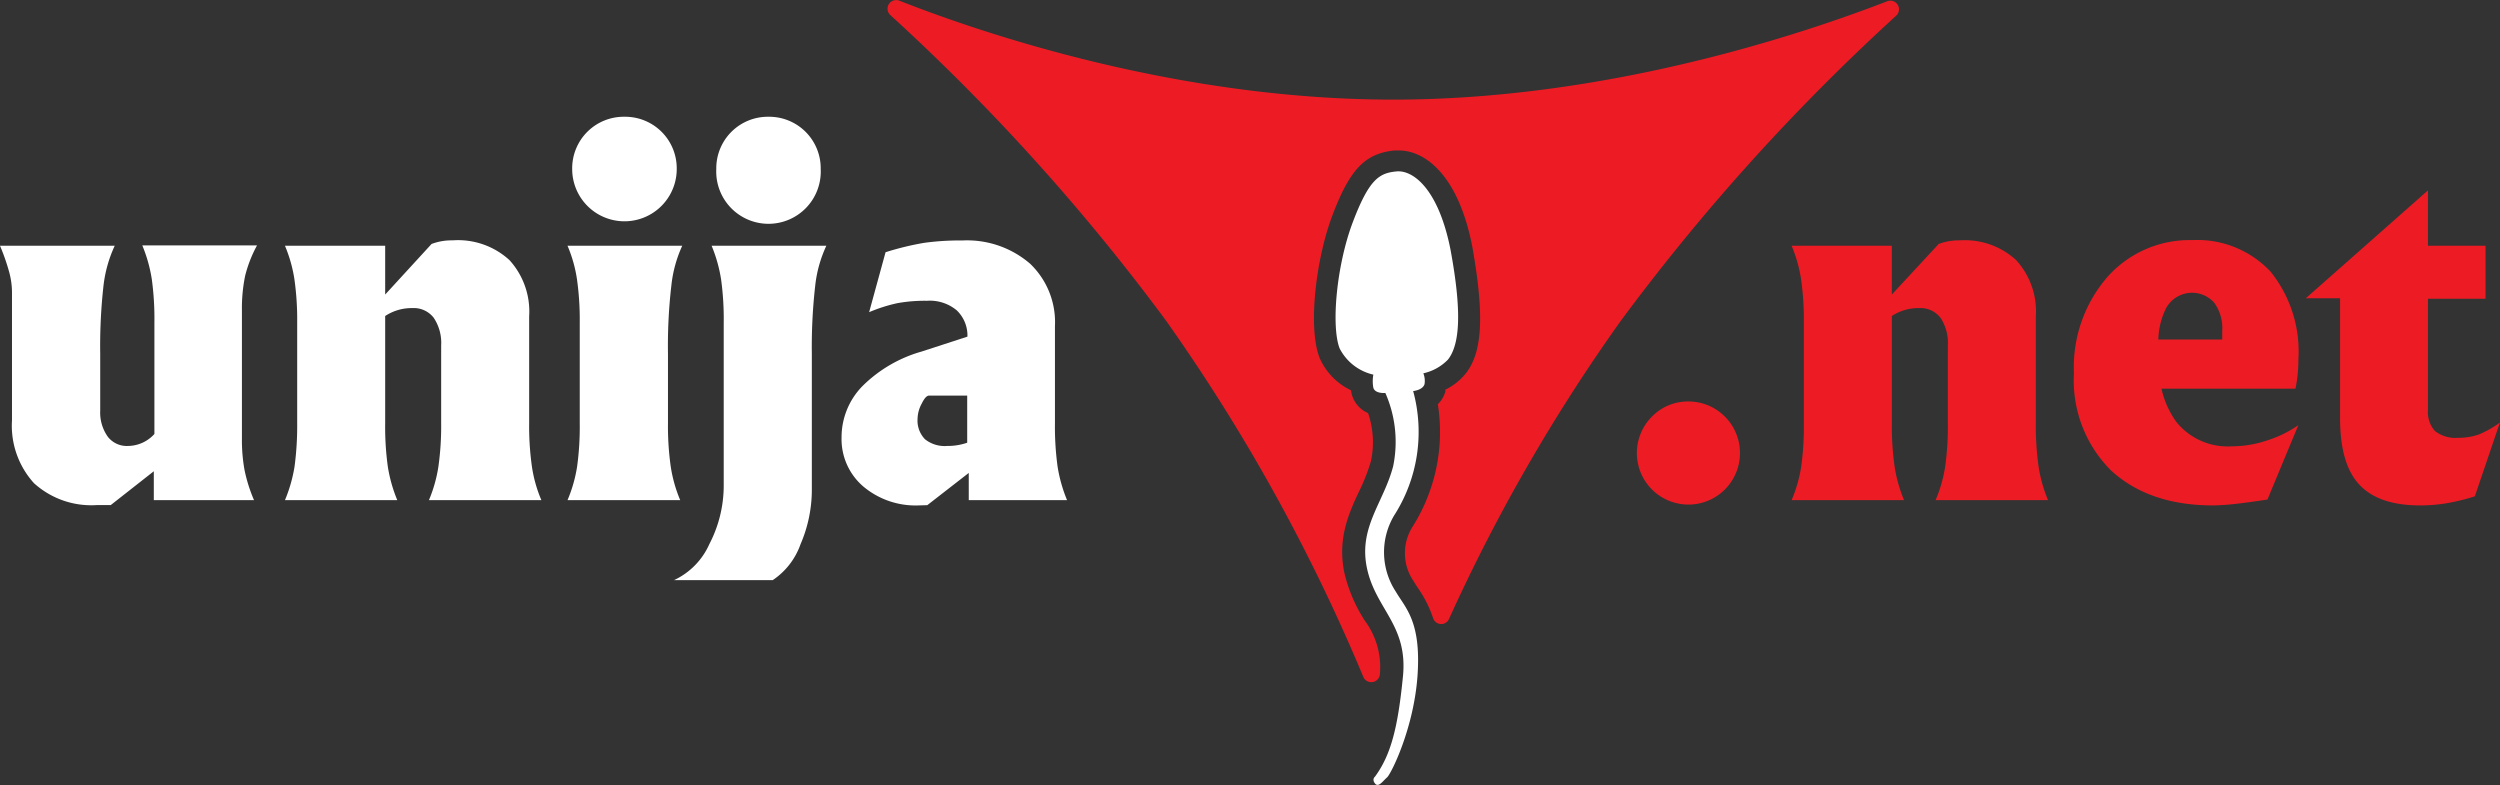
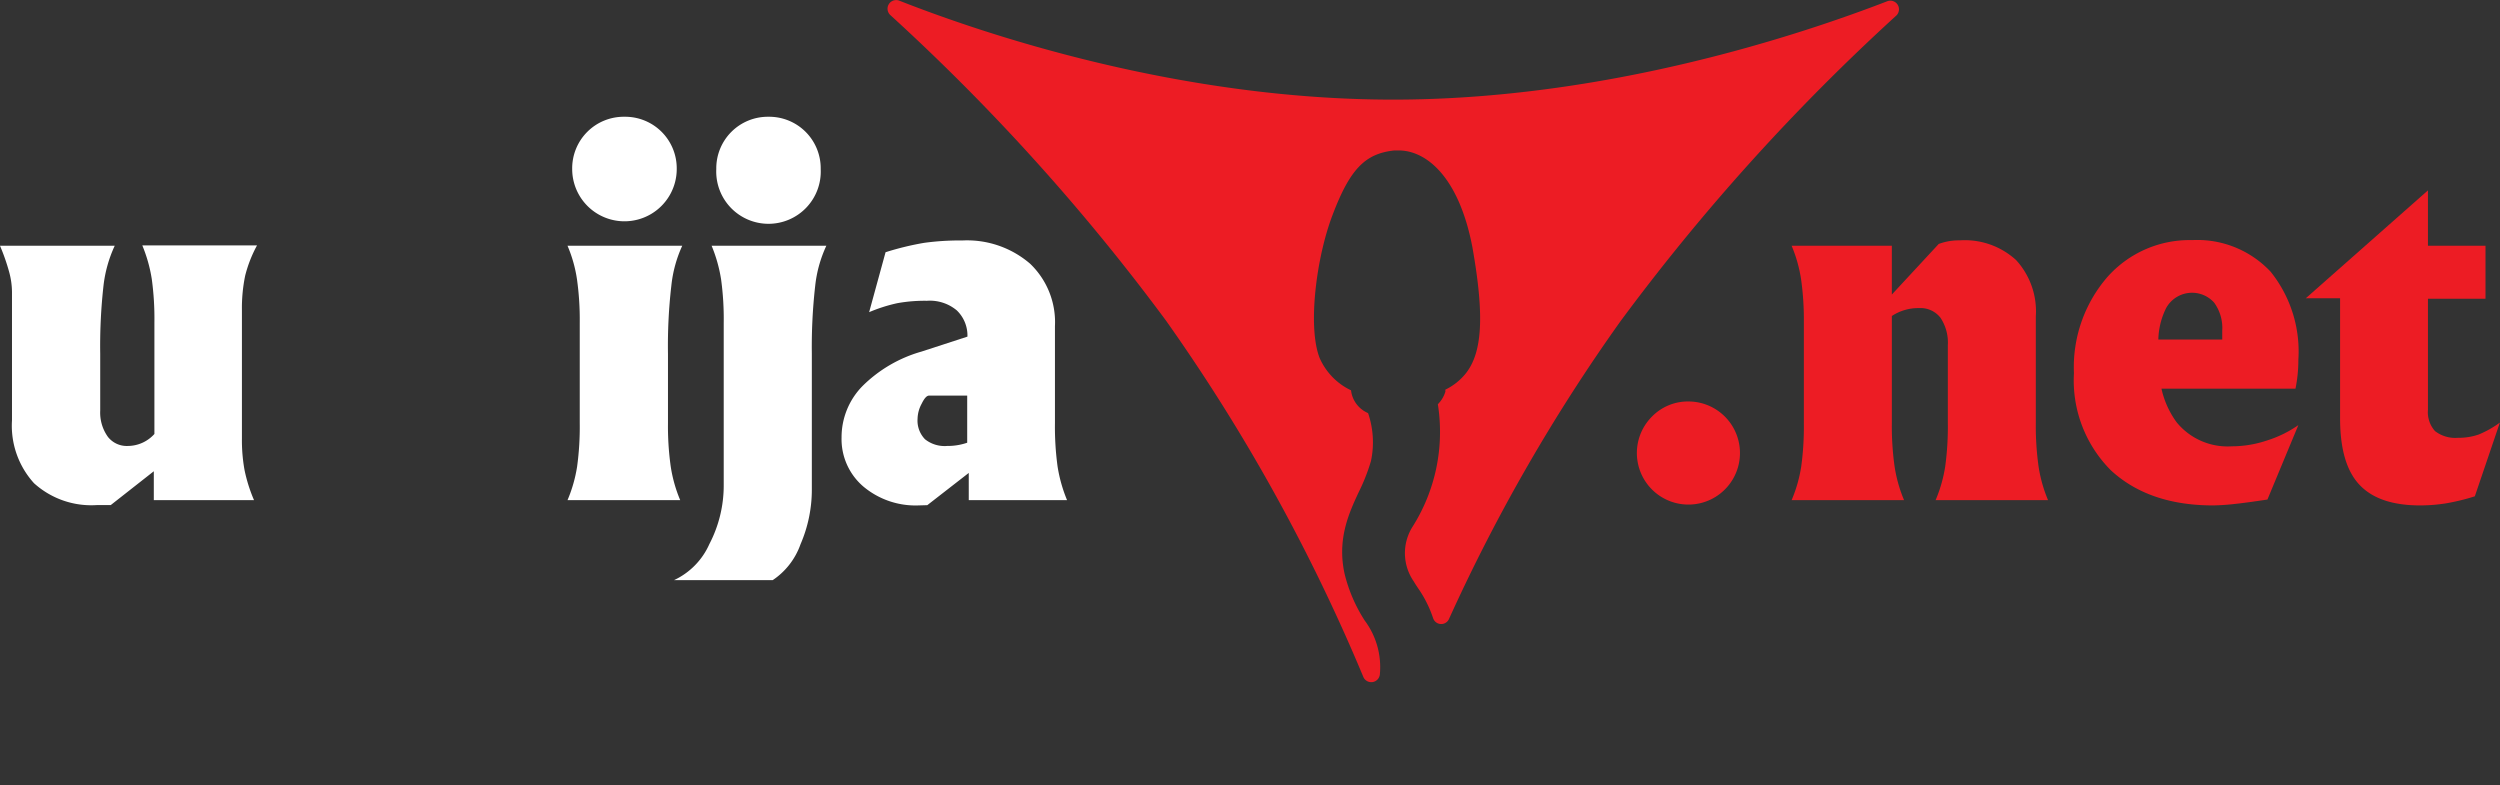
<svg xmlns="http://www.w3.org/2000/svg" viewBox="0 0 208.54 65.5">
  <rect x="0" y="0" width="208.54" height="65.5" fill="#333333" stroke="none" />
  <defs>
    <style>.cls-1{fill:#ed1c24;}.cls-2{fill:#fff;}</style>
  </defs>
  <g id="Layer_2" data-name="Layer 2">
    <g id="TEXTS">
      <path class="cls-1" d="M116.21,8.31C98.4,8.31,82.22,2.89,75,.05a.72.72,0,0,0-.74,1.2,176.58,176.58,0,0,1,23,25.49,154,154,0,0,1,16.47,29.74.72.72,0,0,0,1.37-.2v0a6.5,6.5,0,0,0-1.27-4.53,12.8,12.8,0,0,1-1.68-3.93c-.61-2.86.36-5,1.21-6.81a16,16,0,0,0,1-2.55,7.53,7.53,0,0,0-.24-4,2.37,2.37,0,0,1-1.35-1.53,2.2,2.2,0,0,1-.07-.37,5.37,5.37,0,0,1-2.63-2.72c-1-2.6-.27-8.35,1.08-11.89,1.45-3.83,2.71-5.14,5.16-5.4l.37,0c2.24,0,5,2.12,6.14,8.06,1,5.65.87,8.82-.6,10.6a4.94,4.94,0,0,1-1.65,1.29,1.24,1.24,0,0,0,0,.16,2.5,2.5,0,0,1-.63,1.06A14.8,14.8,0,0,1,117.79,44a4.14,4.14,0,0,0,.14,4.5c.11.19.23.37.35.55a9.78,9.78,0,0,1,1.26,2.5.71.71,0,0,0,1.33.08,147.94,147.94,0,0,1,14.31-24.84,176.58,176.58,0,0,1,23-25.49.72.72,0,0,0-.74-1.2C150.21,2.89,134,8.31,116.21,8.31Z" />
-       <path class="cls-2" d="M121,20.85c-1-5.09-3.13-6.69-4.52-6.55s-2.25.58-3.63,4.22-1.82,8.73-1.1,10.55a4.21,4.21,0,0,0,2.81,2.18,3,3,0,0,0,0,1.1c.15.51,1,.43,1,.43a10.09,10.09,0,0,1,.65,6.12c-.8,3.05-2.91,5.09-2.18,8.51s3.42,4.73,3,9-1,6.55-2.33,8.37c0,0-.29.22,0,.58s.66-.22,1-.51,2.26-4.14,2.55-8.58-1-5.53-1.82-6.92a6,6,0,0,1-.15-6.33,12.92,12.92,0,0,0,1.6-10.4s.8-.07.95-.58a1.72,1.72,0,0,0-.1-.9A4.08,4.08,0,0,0,120.78,30C121.8,28.71,121.94,25.94,121,20.85Z" />
      <path class="cls-1" d="M140.88,33.49a4.3,4.3,0,1,1-3.08,1.26A4.19,4.19,0,0,1,140.88,33.49Z" />
      <path class="cls-1" d="M150.47,35.29V26.93a24.11,24.11,0,0,0-.23-3.63,11.78,11.78,0,0,0-.79-2.8h8.36v4.07l3.91-4.22a4.77,4.77,0,0,1,1.76-.3,6.33,6.33,0,0,1,4.7,1.65,6.33,6.33,0,0,1,1.64,4.7v8.89a24.11,24.11,0,0,0,.23,3.63,11.78,11.78,0,0,0,.79,2.8h-9.38a11.8,11.8,0,0,0,.8-2.8,24.28,24.28,0,0,0,.22-3.63V28.82a3.76,3.76,0,0,0-.61-2.31,2.11,2.11,0,0,0-1.79-.81,4,4,0,0,0-2.27.66v8.93a24.11,24.11,0,0,0,.23,3.63,11.78,11.78,0,0,0,.79,2.8h-9.38a11.8,11.8,0,0,0,.8-2.8A24.28,24.28,0,0,0,150.47,35.29Z" />
      <path class="cls-1" d="M184.61,42.16c-3.61,0-6.45-1-8.54-2.94A10.61,10.61,0,0,1,173,31.13a11.49,11.49,0,0,1,2.77-8,9.16,9.16,0,0,1,7.13-3.1h-.06a8.38,8.38,0,0,1,6.57,2.64A10.62,10.62,0,0,1,191.72,30a11.89,11.89,0,0,1-.24,2.42H180.3a7.48,7.48,0,0,0,1.27,2.81,5.49,5.49,0,0,0,4.6,2,9.23,9.23,0,0,0,2.88-.47,9.6,9.6,0,0,0,2.67-1.3l-2.58,6.21c-1.2.18-2.08.3-2.66.36A18,18,0,0,1,184.61,42.16Zm.76-13.84,0-.73a3.6,3.6,0,0,0-.67-2.34,2.47,2.47,0,0,0-4,.43,6.19,6.19,0,0,0-.66,2.64Z" />
      <path class="cls-1" d="M201.88,42.16c-2.32,0-4-.58-5.08-1.74s-1.6-3-1.6-5.54v-10h-2.86v0l10.19-9h0V20.5h4.8v4.42h-4.8v9.26a2.36,2.36,0,0,0,.59,1.78,2.76,2.76,0,0,0,1.91.56,5.13,5.13,0,0,0,1.72-.27,8.37,8.37,0,0,0,1.78-1l-2.09,6.15a17.77,17.77,0,0,1-2.36.58A13.74,13.74,0,0,1,201.88,42.16Z" />
      <path class="cls-2" d="M8.36,29.51v4.74A3.48,3.48,0,0,0,9,36.44a2,2,0,0,0,1.67.76,3,3,0,0,0,2.21-1v-9.3a24.28,24.28,0,0,0-.22-3.63,12.27,12.27,0,0,0-.79-2.8h9.57A10.73,10.73,0,0,0,20.45,23a13.39,13.39,0,0,0-.27,2.87V36.58a13.93,13.93,0,0,0,.22,2.64,12.93,12.93,0,0,0,.79,2.5H12.83V39.31L9.24,42.13l-1.13,0a7.12,7.12,0,0,1-5.27-1.82A7.12,7.12,0,0,1,1,35.07V24.35a6.48,6.48,0,0,0-.23-1.64A17.16,17.16,0,0,0,0,20.5H9.57a10.84,10.84,0,0,0-.94,3.36A45.22,45.22,0,0,0,8.36,29.51Z" />
-       <path class="cls-2" d="M24.79,35.29V26.93a24.11,24.11,0,0,0-.23-3.63,11.78,11.78,0,0,0-.79-2.8h8.36v4.07L36,20.35a4.72,4.72,0,0,1,1.75-.3A6.34,6.34,0,0,1,42.5,21.7a6.37,6.37,0,0,1,1.64,4.7v8.89a24.11,24.11,0,0,0,.23,3.63,11.33,11.33,0,0,0,.79,2.8H35.78a11.78,11.78,0,0,0,.79-2.8,24.11,24.11,0,0,0,.23-3.63V28.82a3.76,3.76,0,0,0-.62-2.31,2.1,2.1,0,0,0-1.79-.81,4,4,0,0,0-2.26.66v8.93a24.28,24.28,0,0,0,.22,3.63,12.27,12.27,0,0,0,.79,2.8H23.77a12.29,12.29,0,0,0,.8-2.8A25.7,25.7,0,0,0,24.79,35.29Z" />
      <path class="cls-2" d="M48.36,35.29V26.93a24.11,24.11,0,0,0-.23-3.63,11.33,11.33,0,0,0-.79-2.8h9.57A10.64,10.64,0,0,0,56,23.84a43.58,43.58,0,0,0-.28,5.67v5.78a24.11,24.11,0,0,0,.23,3.63,11.78,11.78,0,0,0,.79,2.8H47.34a11.8,11.8,0,0,0,.8-2.8A24.28,24.28,0,0,0,48.36,35.29ZM52.09,9.74a4.3,4.3,0,0,1,4.36,4.36,4.36,4.36,0,1,1-8.72,0,4.3,4.3,0,0,1,4.36-4.36Z" />
      <path class="cls-2" d="M60.37,26.93a24.28,24.28,0,0,0-.22-3.63,12.27,12.27,0,0,0-.79-2.8h9.57A10.59,10.59,0,0,0,68,23.85a45.15,45.15,0,0,0-.28,5.66V40.8a11.46,11.46,0,0,1-.94,4.59,6,6,0,0,1-2.32,3H56.23a6,6,0,0,0,2.94-3,10.57,10.57,0,0,0,1.2-4.94ZM64.1,9.74a4.3,4.3,0,0,1,4.36,4.36,4.36,4.36,0,1,1-8.71,0A4.3,4.3,0,0,1,64.1,9.74Z" />
      <path class="cls-2" d="M76.62,42.16A6.77,6.77,0,0,1,72,40.57a5.2,5.2,0,0,1-1.8-4.09,6.09,6.09,0,0,1,1.72-4.25,11.39,11.39,0,0,1,4.94-2.9l3.84-1.25a2.91,2.91,0,0,0-.89-2.19,3.5,3.5,0,0,0-2.49-.8,12.86,12.86,0,0,0-2.47.2,13.2,13.2,0,0,0-2.35.75l1.37-5a24.09,24.09,0,0,1,3.2-.78,21.61,21.61,0,0,1,3.2-.2A8.05,8.05,0,0,1,85.93,22,6.74,6.74,0,0,1,88,27.2v8.09a24.28,24.28,0,0,0,.22,3.63,12.27,12.27,0,0,0,.79,2.8h-8.2V39.45l-3.46,2.69ZM80.68,33H77.5c-.2,0-.4.23-.62.68a2.73,2.73,0,0,0-.34,1.24,2.23,2.23,0,0,0,.62,1.72,2.62,2.62,0,0,0,1.84.56,5,5,0,0,0,1.68-.27Z" />
    </g>
  </g>
</svg>